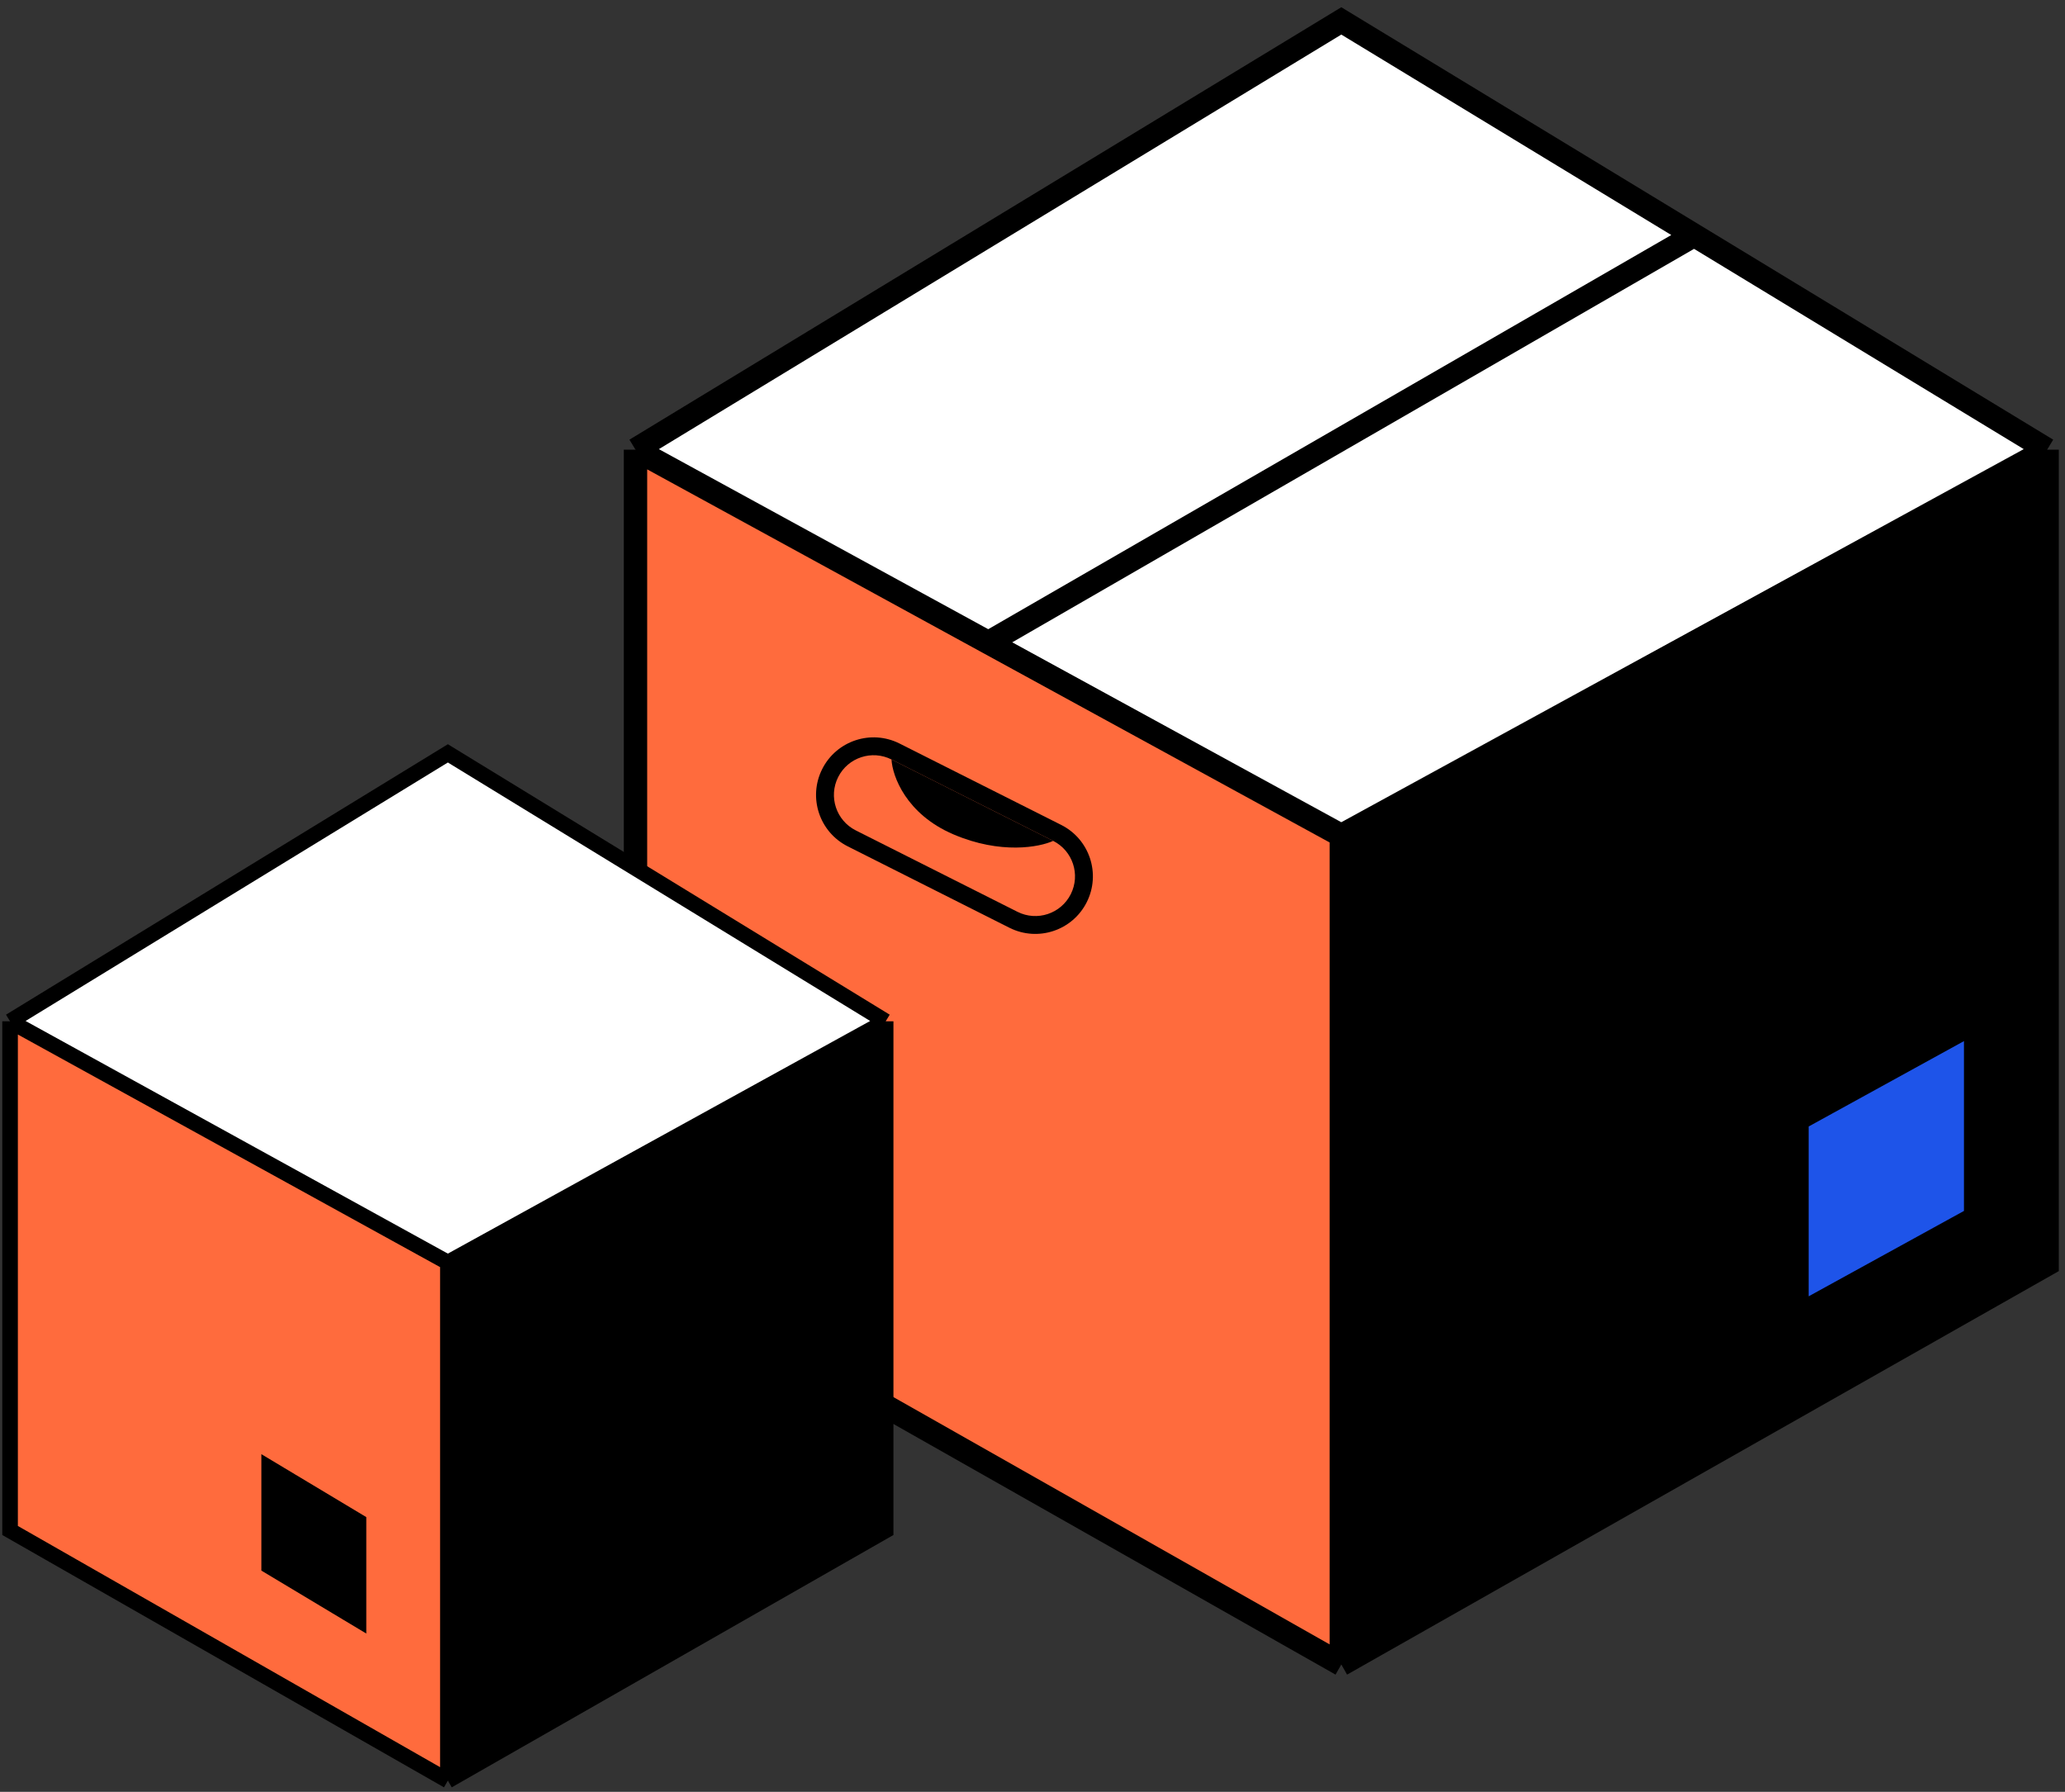
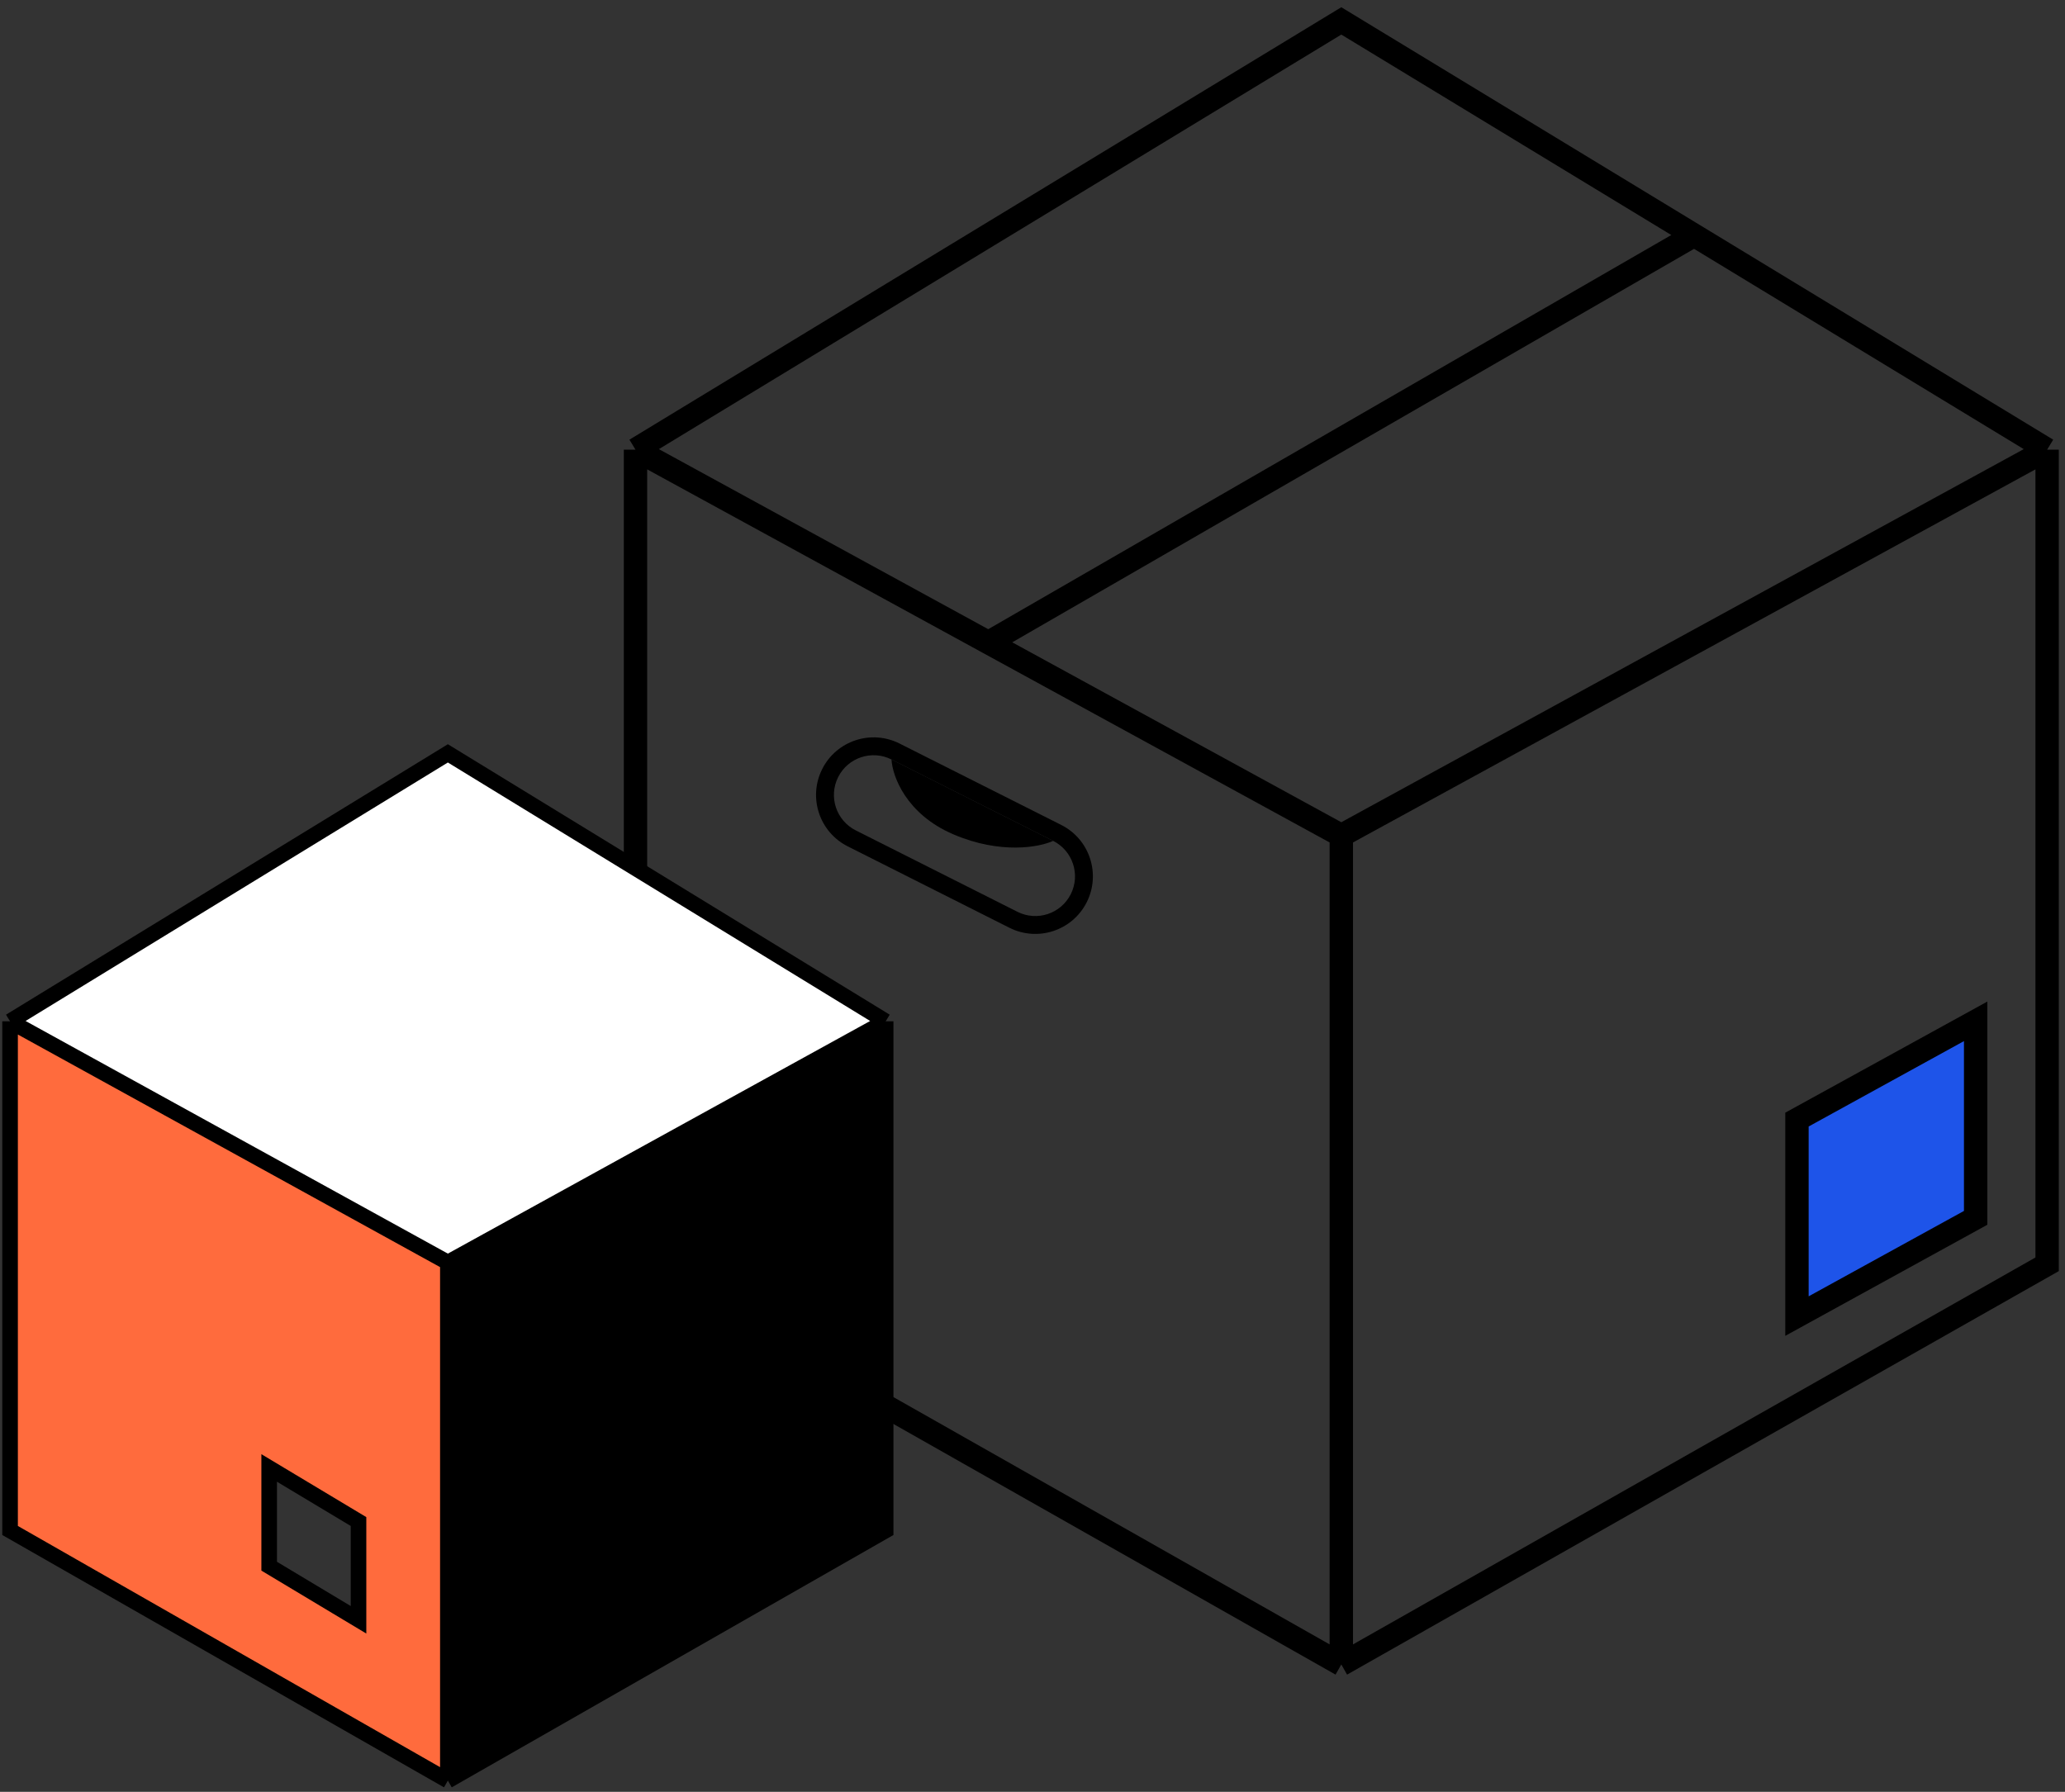
<svg xmlns="http://www.w3.org/2000/svg" width="265" height="230" viewBox="0 0 265 230" fill="none">
  <rect x="0" y="0" width="265" height="230" fill="#333333" stroke="none" />
-   <path d="M81.552 57.718L172.129 2.683L217.418 30.2L262.707 57.718L172.129 107.249L126.84 82.483L81.552 57.718Z" fill="white" />
-   <path d="M262.707 57.718L172.129 107.249V213.649L262.707 162.283V57.718Z" fill="black" />
-   <path fill-rule="evenodd" clip-rule="evenodd" d="M172.129 107.249L126.84 82.483L81.552 57.718V162.283L172.129 213.649V107.249Z" fill="#FF6B3D" />
  <path d="M230.603 168.933V143.709L253.534 131.097V156.321L230.603 168.933Z" fill="#1E54E9" />
  <path d="M81.552 57.718L172.129 2.683L217.418 30.2M81.552 57.718V162.283L172.129 213.649M81.552 57.718L126.84 82.483M262.707 57.718L172.129 107.249M262.707 57.718V162.283L172.129 213.649M262.707 57.718L217.418 30.2M172.129 107.249V213.649M172.129 107.249L126.84 82.483M126.84 82.483L217.418 30.2M230.603 143.709V168.933L253.534 156.321V131.097L230.603 143.709Z" stroke="black" stroke-width="3" />
  <path d="M1.293 131.097L57.474 96.701L113.655 131.097L57.474 162.054L1.293 131.097Z" fill="white" />
-   <path d="M34.543 188.425L46.008 195.304V207.916L34.543 201.037V188.425Z" fill="black" />
  <path d="M113.655 131.097L57.474 162.054V228.554L113.655 196.451V131.097Z" fill="black" />
  <path fill-rule="evenodd" clip-rule="evenodd" d="M57.474 162.054L1.293 131.097V196.451L57.474 228.554V162.054ZM46.008 195.304L34.543 188.425V201.037L46.008 207.916V195.304Z" fill="#FF6B3D" />
  <path d="M1.293 131.097L57.474 96.701L113.655 131.097M1.293 131.097L57.474 162.054M1.293 131.097V196.451L57.474 228.554M113.655 131.097L57.474 162.054M113.655 131.097V196.451L57.474 228.554M57.474 162.054V228.554M34.543 188.425L46.008 195.304V207.916L34.543 201.037V188.425Z" stroke="black" stroke-width="2" />
  <path fill-rule="evenodd" clip-rule="evenodd" d="M135.151 107.934L114.405 97.486C111.891 96.22 108.827 97.231 107.561 99.745C106.295 102.259 107.307 105.323 109.821 106.589L130.567 117.037C133.08 118.303 136.145 117.292 137.41 114.778C138.676 112.264 137.665 109.2 135.151 107.934ZM115.437 95.438C111.792 93.602 107.349 95.069 105.513 98.714C103.678 102.359 105.144 106.801 108.789 108.637L129.535 119.085C133.18 120.921 137.623 119.454 139.459 115.809C141.294 112.165 139.828 107.722 136.183 105.886L115.437 95.438Z" fill="black" />
  <path d="M135.151 107.934L114.405 97.486C114.518 99.606 116.265 104.495 122.346 107.097C128.427 109.699 133.417 108.739 135.151 107.934Z" fill="black" />
</svg>